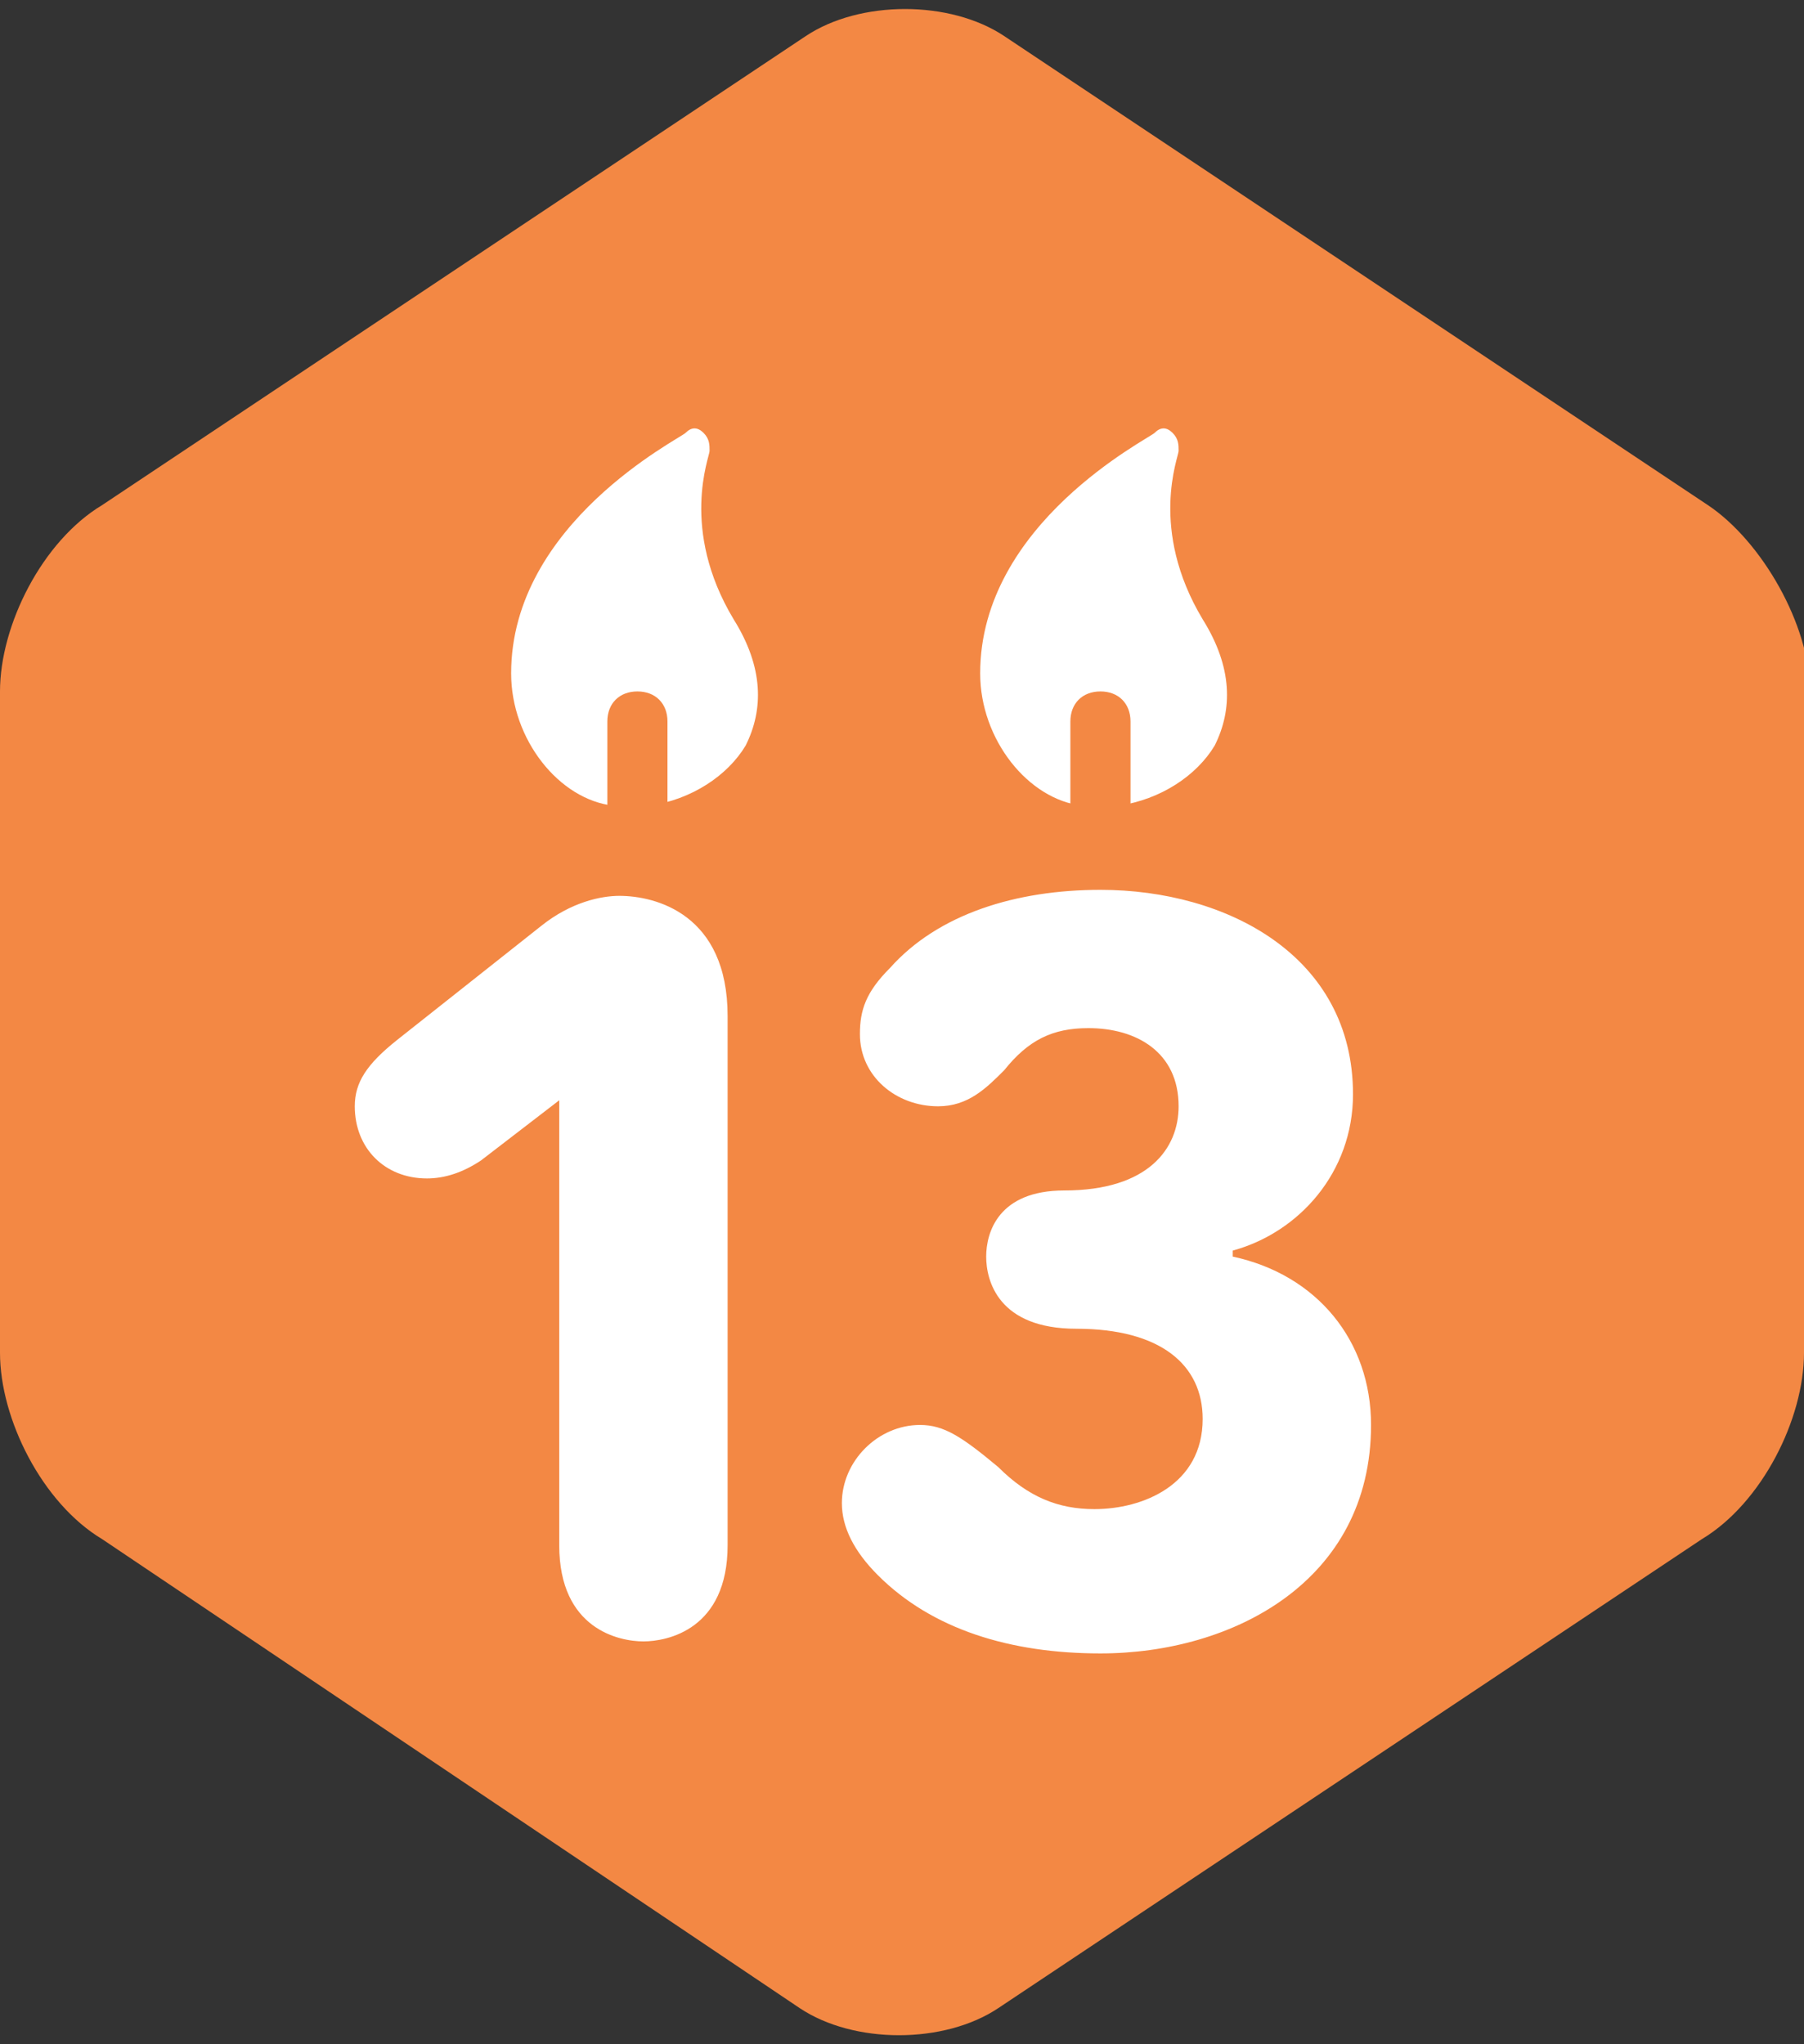
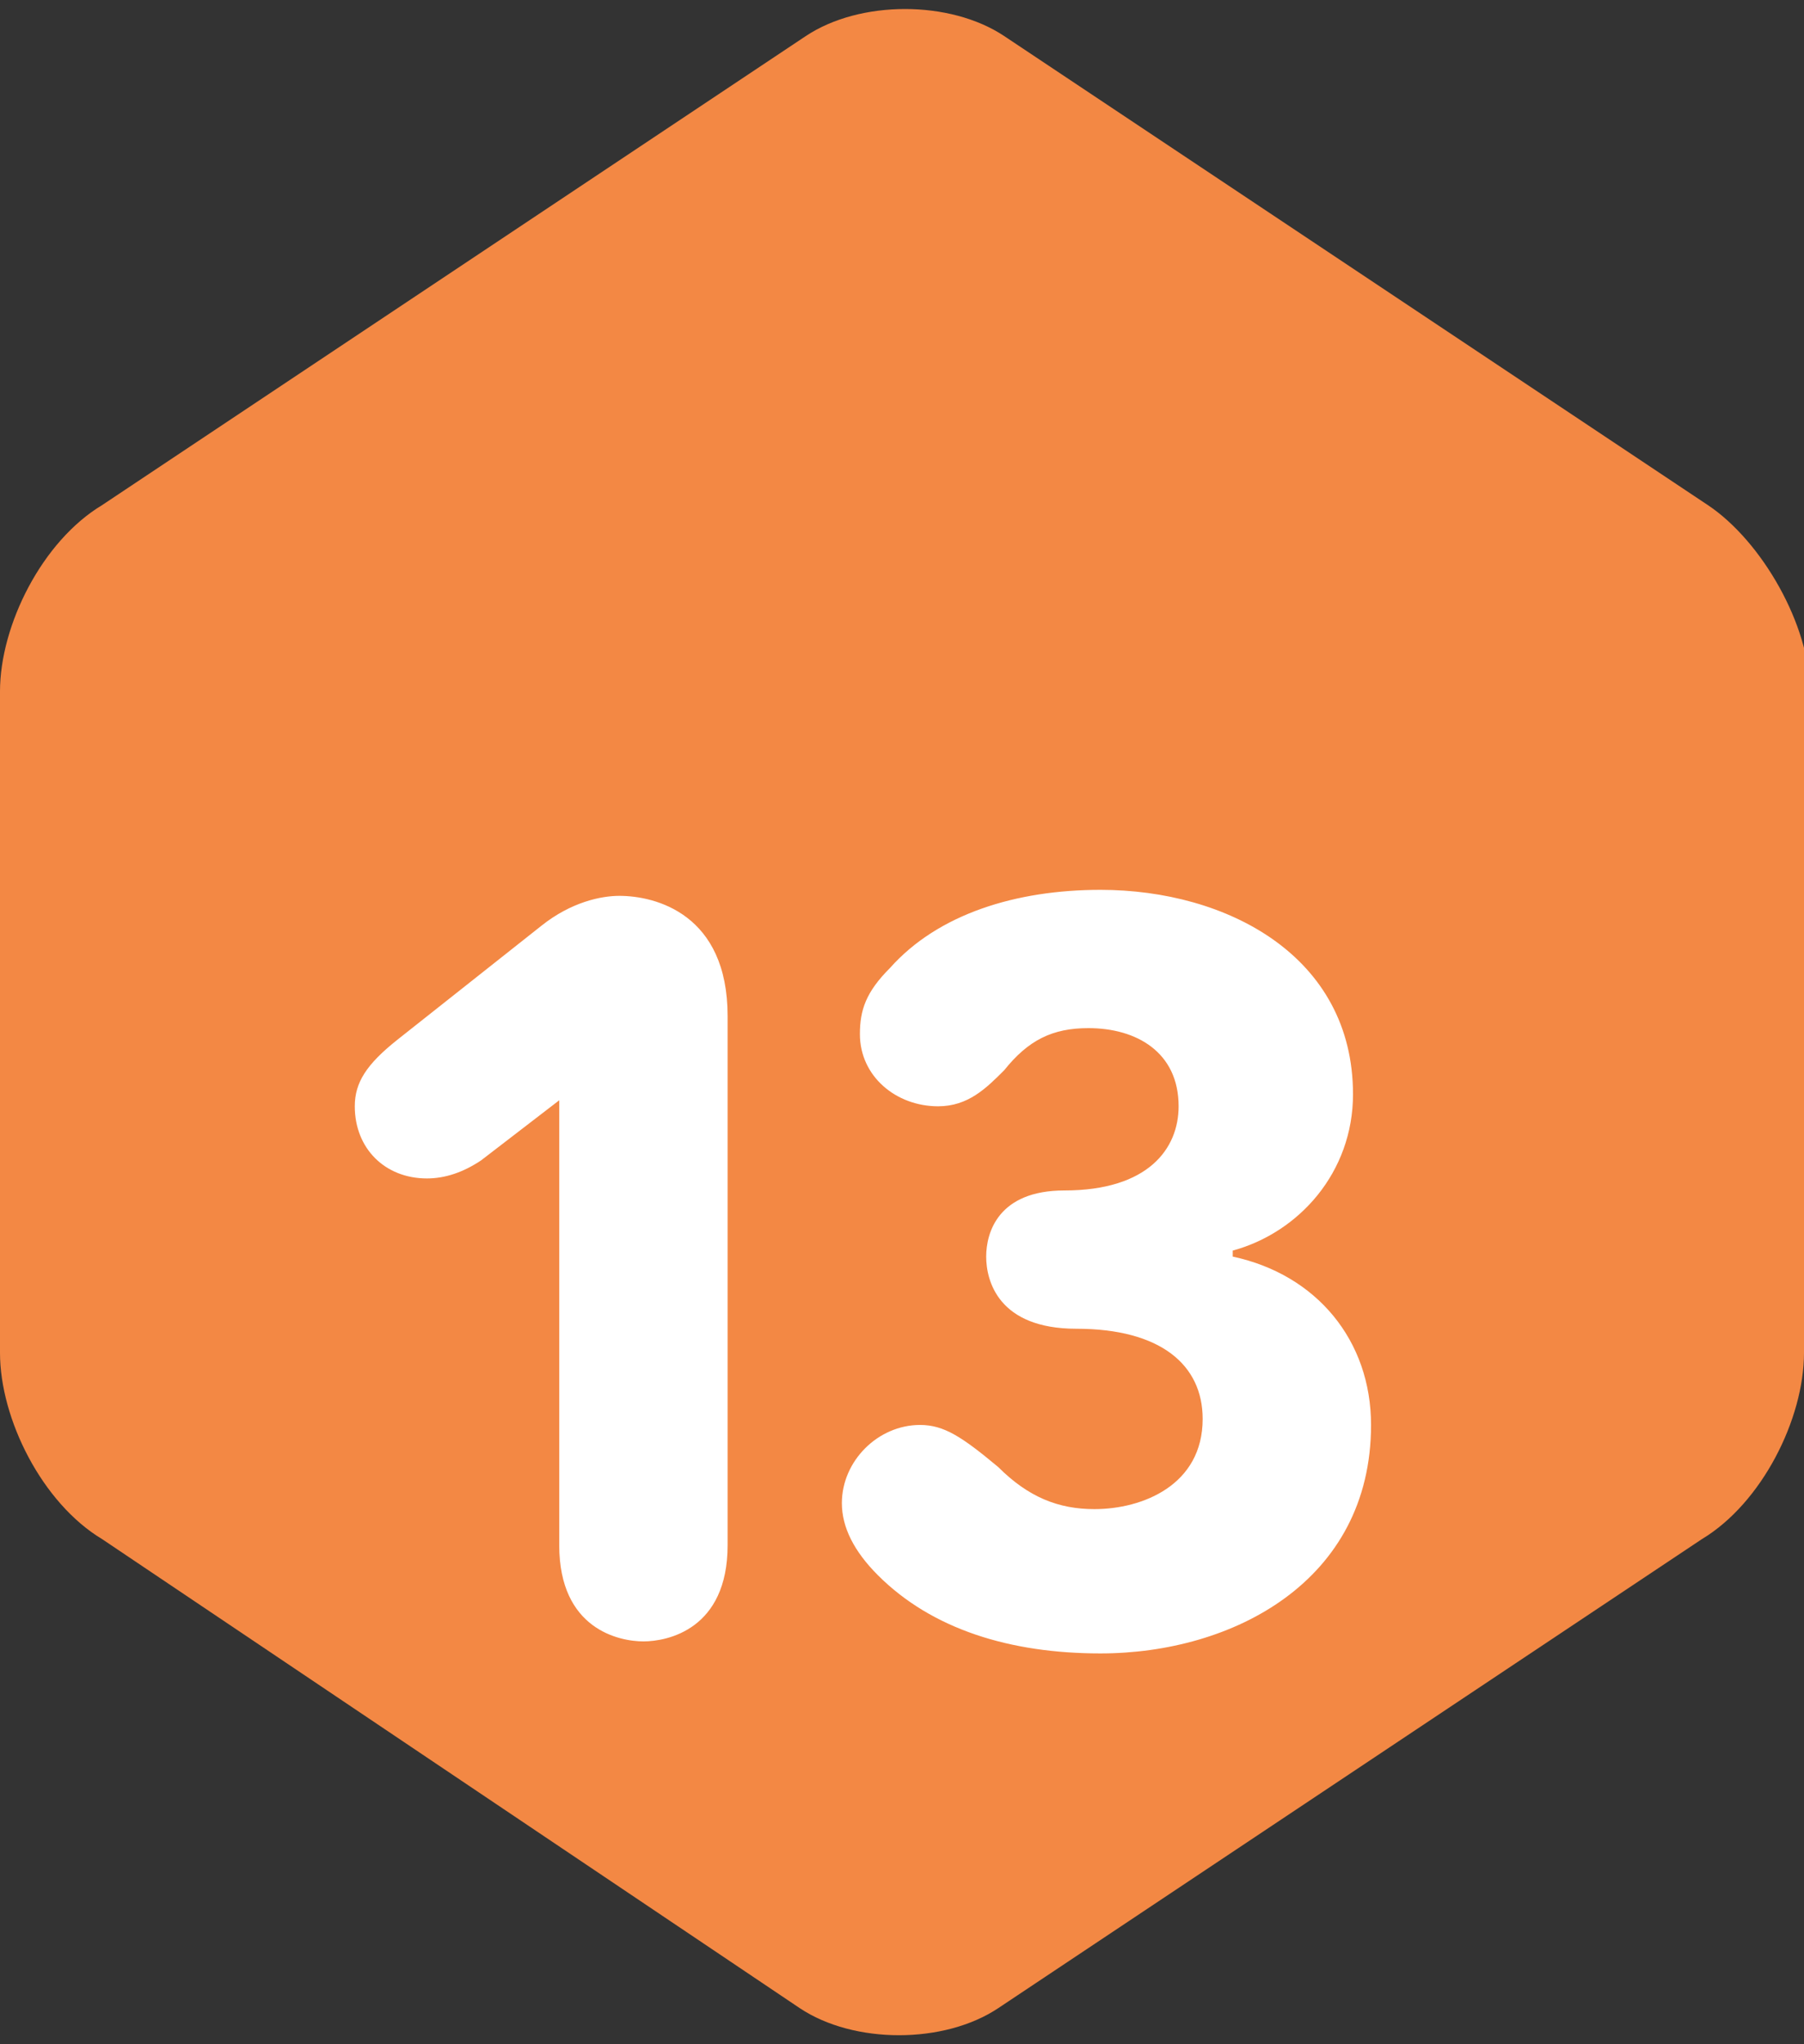
<svg xmlns="http://www.w3.org/2000/svg" version="1.1" id="Small" x="0" y="0" viewBox="0 0 30 34" style="enable-background:new 0 0 30 34" xml:space="preserve">
  <rect x="0" y="0" width="30" height="34" fill="#333333" stroke="none" />
  <style>.st0{fill:#f38844}.st1{fill:#fff}</style>
  <path class="st0" d="M30 22.5c0 1.1-.7 2.5-1.7 3.1l-11.7 7.8c-.9.6-2.4.6-3.3 0L1.7 25.6c-1-.6-1.7-2-1.7-3.1v-11C0 10.4.7 9 1.7 8.4L13.4.6c.9-.6 2.4-.6 3.3 0l11.7 7.8c.9.6 1.7 2 1.7 3.1-.1 0-.1 11-.1 11z" />
-   <path class="st1" d="M10.8 13.4c.7-.1 1.3-.5 1.6-1 .3-.6.3-1.3-.2-2.1-.9-1.5-.4-2.7-.4-2.8 0-.1 0-.2-.1-.3-.1-.1-.2-.1-.3 0s-2.9 1.5-2.9 4c0 1.1.8 2.1 1.7 2.2h.6z" />
-   <path class="st0" d="M10.6 18.5c-.3 0-.5-.2-.5-.5v-6c0-.3.2-.5.5-.5s.5.2.5.5v6c0 .3-.2.5-.5.5z" />
-   <path class="st1" d="M18.6 13.4c.7-.1 1.3-.5 1.6-1 .3-.6.3-1.3-.2-2.1-.9-1.5-.4-2.7-.4-2.8 0-.1 0-.2-.1-.3-.1-.1-.2-.1-.3 0-.1.1-2.9 1.5-2.9 4 0 1.1.8 2.1 1.7 2.2h.6z" />
+   <path class="st0" d="M10.6 18.5v-6c0-.3.2-.5.5-.5s.5.2.5.5v6c0 .3-.2.5-.5.5z" />
  <path class="st0" d="M18.3 18.5c-.3 0-.5-.2-.5-.5v-6c0-.3.2-.5.5-.5s.5.2.5.5v6c0 .3-.2.5-.5.5z" />
  <path class="st1" d="M9 15.4c.5-.4 1-.5 1.3-.5.6 0 1.8.3 1.8 2v8.8c0 1.4-1 1.6-1.4 1.6s-1.4-.2-1.4-1.6v-7.4l-1.3 1c-.3.2-.6.3-.9.3-.7 0-1.2-.5-1.2-1.2 0-.4.2-.7.7-1.1L9 15.4zm7.4 5.5c0-.4.2-1.1 1.3-1.1 1.4 0 1.9-.7 1.9-1.4 0-.9-.7-1.3-1.5-1.3-.6 0-1 .2-1.4.7-.3.3-.6.6-1.1.6-.7 0-1.3-.5-1.3-1.2 0-.4.1-.7.5-1.1.8-.9 2.1-1.3 3.5-1.3 2.1 0 4.2 1.1 4.2 3.4 0 1.3-.9 2.3-2 2.6v.1c1.4.3 2.3 1.4 2.3 2.8 0 2.6-2.3 3.8-4.5 3.8-1.5 0-2.8-.4-3.7-1.3-.4-.4-.6-.8-.6-1.2 0-.7.6-1.3 1.3-1.3.4 0 .7.2 1.3.7.5.5 1 .7 1.6.7.8 0 1.8-.4 1.8-1.5 0-.9-.7-1.5-2.1-1.5-1.3 0-1.5-.8-1.5-1.2z" />
</svg>